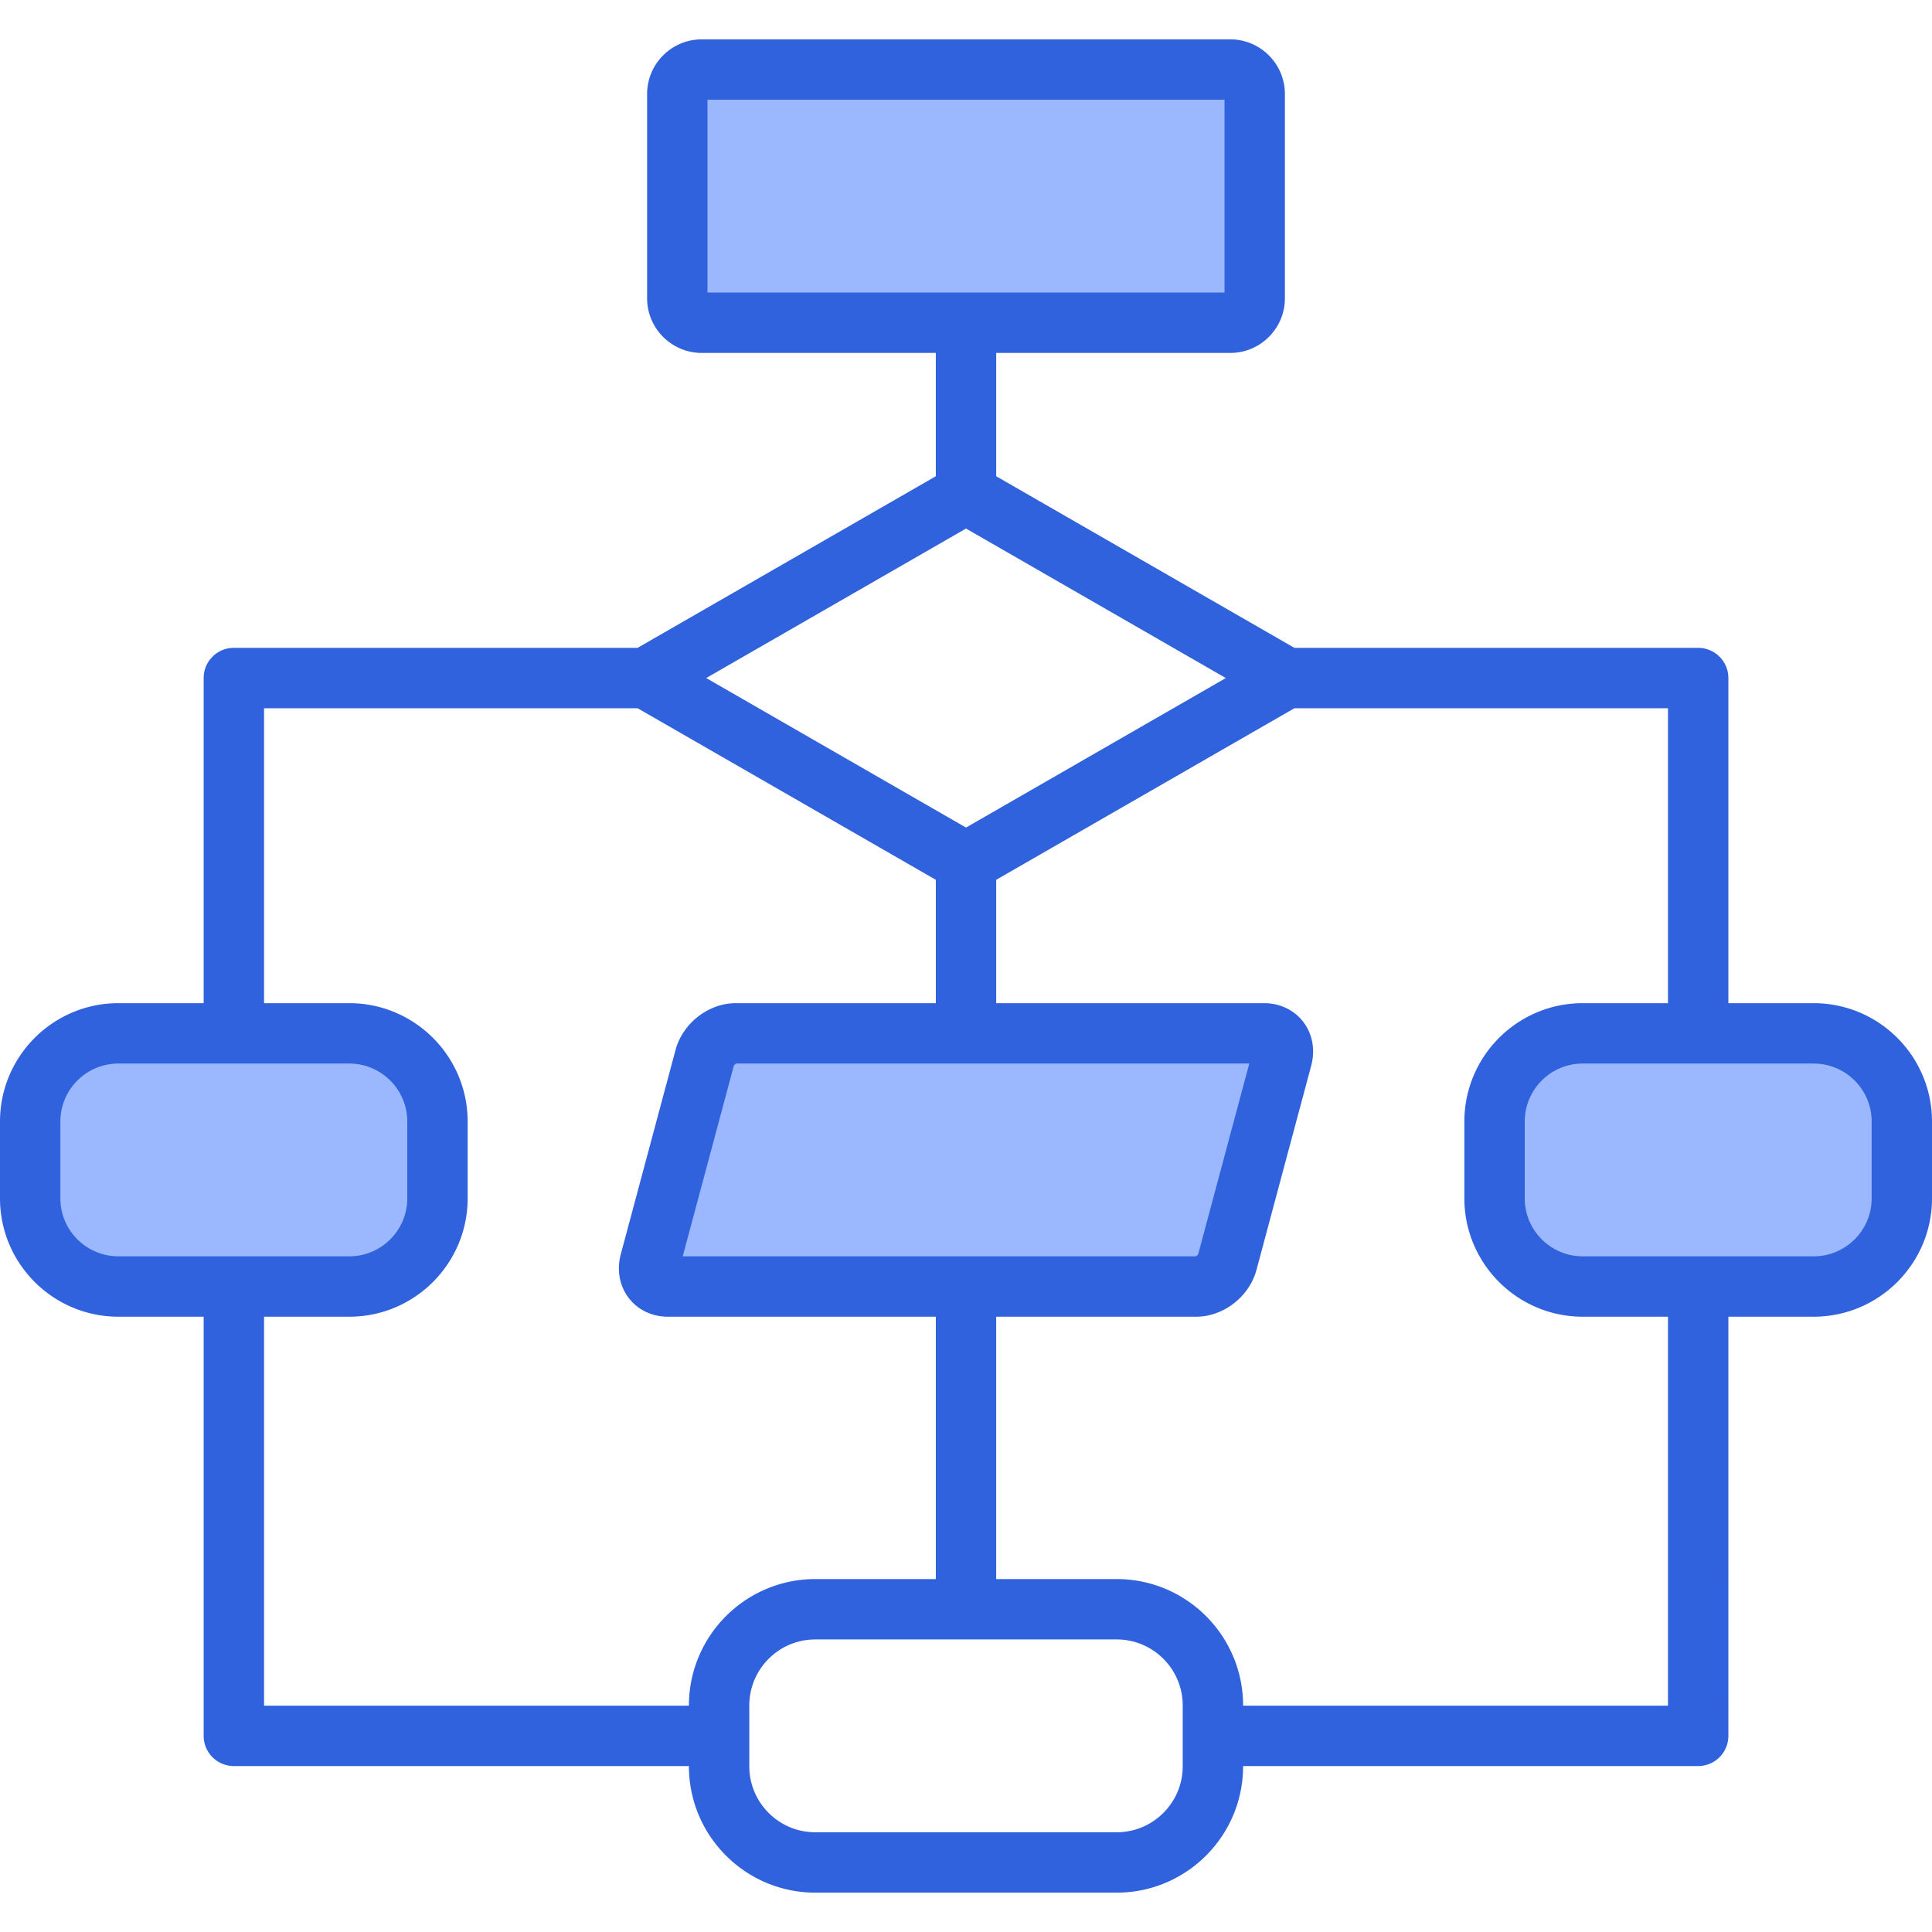
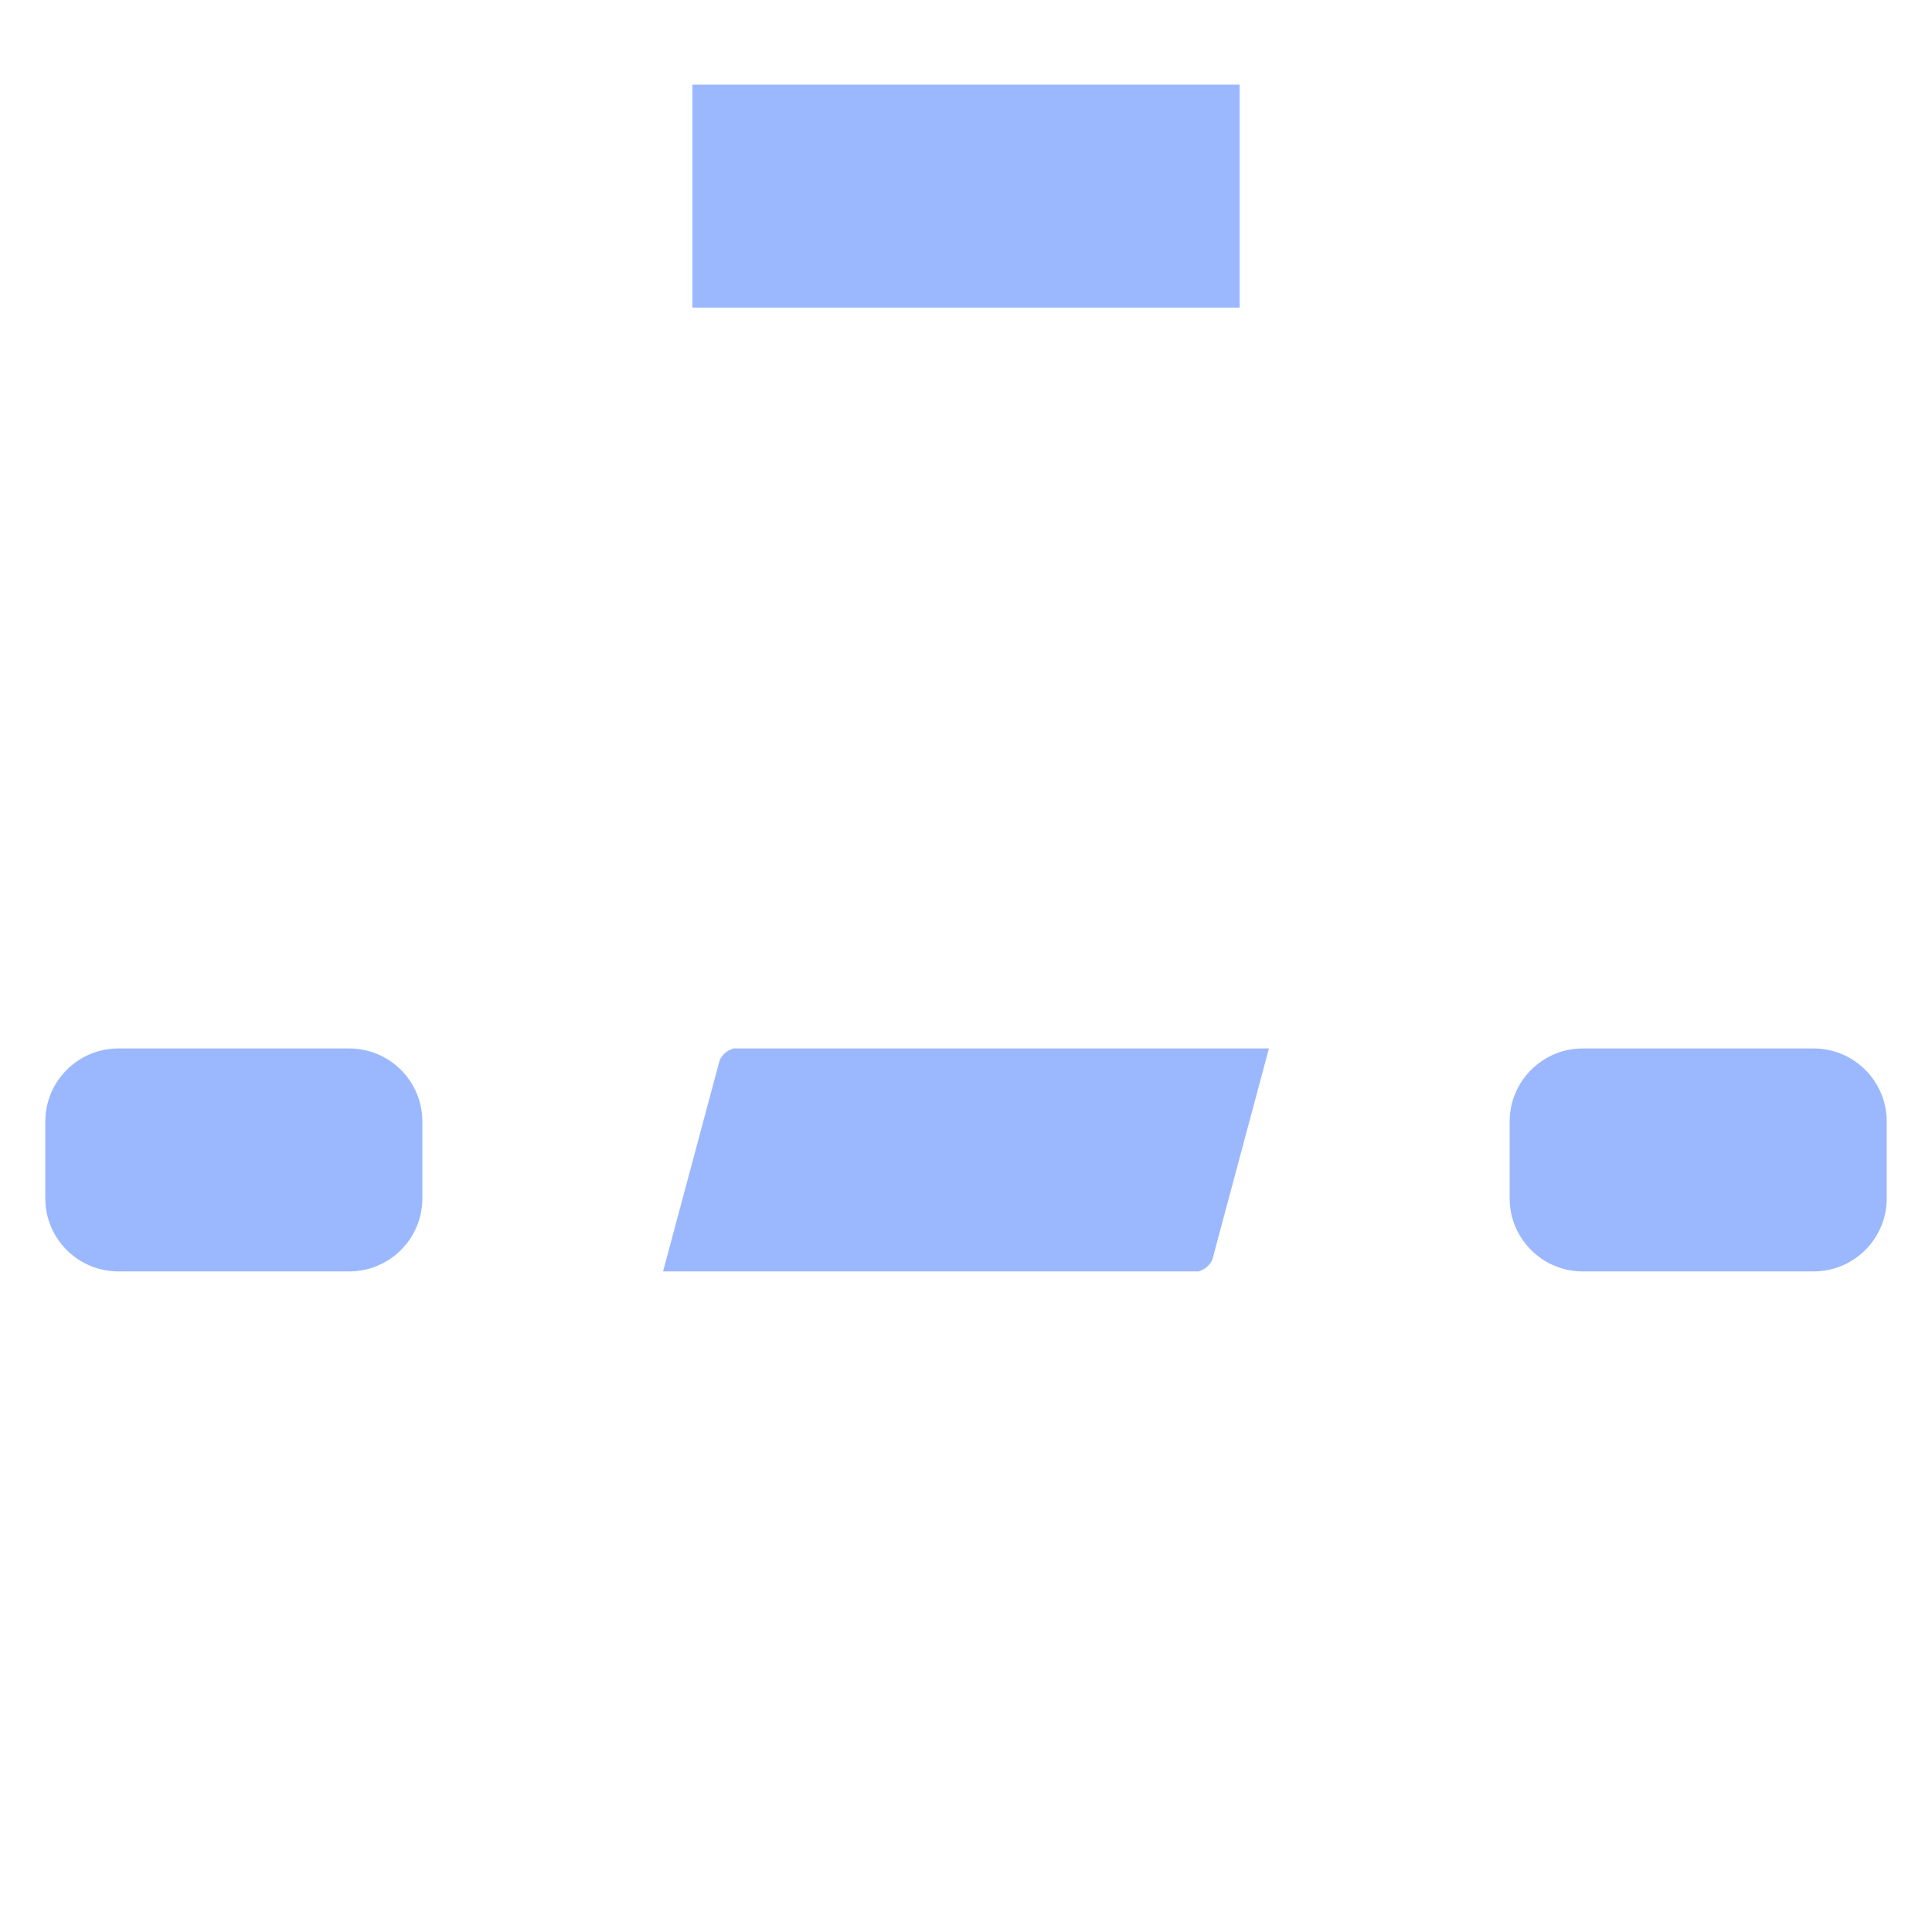
<svg xmlns="http://www.w3.org/2000/svg" viewBox="0 0 512 512" id="Flowchart">
  <path fill="#9bb8ff" fill-rule="evenodd" d="M321.25 333.84c-.496 1.226-1.626 2.296-2.847 2.798l-.731.3H175.716l14.951-55.776.1-.242c.5-1.207 1.624-2.269 2.831-2.766l.732-.302h141.952l-14.942 55.76-.09.228zM183.491 81.531v-59.1h145.022v59.1H183.491zm235.941 196.321h61.2c10.693 0 19.378 8.674 19.378 19.368v20.359c0 10.691-8.691 19.359-19.378 19.359h-61.2c-10.677 0-19.359-8.681-19.359-19.359V297.22c0-10.681 8.676-19.368 19.359-19.368zM92.573 336.938H31.369c-10.681 0-19.368-8.676-19.368-19.359V297.22c0-10.687 8.682-19.368 19.368-19.368h61.204c10.682 0 19.359 8.687 19.359 19.368v20.359c0 10.678-8.682 19.359-19.359 19.359z" clip-rule="evenodd" class="color9bc9ff svgShape" />
-   <path fill="#2f62dc" fill-rule="evenodd" d="M496.009 317.58c0 8.472-6.887 15.359-15.378 15.359h-61.2c-8.467 0-15.359-6.887-15.359-15.359v-20.36c0-8.481 6.892-15.368 15.359-15.368h61.2c8.491 0 15.378 6.887 15.378 15.368v20.36zm-53.978 134.442V348.939h-22.599c-17.288 0-31.359-14.066-31.359-31.359v-20.36c0-17.302 14.071-31.369 31.359-31.369h22.599v-78.162h-98.998l-79.03 45.468v32.694h71.021c4.16 0 7.939 1.811 10.349 4.949 2.458 3.212 3.231 7.429 2.118 11.59l-14.51 54.148c-1.887 7.071-8.75 12.401-15.939 12.401h-53.039v69.53h31.939c18.472 0 33.492 15.034 33.492 33.501v.052h112.597zm-128.598 16.057c0 9.642-7.84 17.491-17.491 17.491h-79.879c-9.651 0-17.491-7.849-17.491-17.491V451.97c0-9.651 7.84-17.501 17.491-17.501h79.879c9.651 0 17.491 7.849 17.491 17.501v16.109zM182.571 451.97c0-18.467 15.019-33.501 33.492-33.501h31.94v-69.53h-71.021c-4.16 0-7.939-1.797-10.349-4.948-2.458-3.198-3.231-7.429-2.123-11.59l14.515-54.152c1.887-7.066 8.736-12.397 15.939-12.397h53.039v-32.694l-79.031-45.468H69.974v78.162h22.6c17.288 0 31.359 14.066 31.359 31.369v20.359c0 17.293-14.071 31.359-31.359 31.359h-22.6v103.083h112.597v-.052zM16 317.58v-20.36c0-8.481 6.892-15.368 15.368-15.368h61.204c8.467 0 15.359 6.887 15.359 15.368v20.359c0 8.472-6.892 15.359-15.359 15.359H31.369c-8.477 0-15.369-6.886-15.369-15.358zm164.93 15.358 13.533-50.487c.08-.194.42-.5.66-.599H331.07l-13.529 50.487c-.08.198-.42.5-.66.599H180.93zm75.073-192.868 68.851 39.619-68.851 39.624-68.851-39.624 68.851-39.619zM187.491 26.43h137.022v51.1H187.491v-51.1zm293.14 239.422h-22.595v-86.163c0-4.42-3.585-8-8.019-8H343.033l-79.03-45.478v-32.68h62.03c7.981 0 14.477-6.5 14.477-14.482V24.911c0-7.982-6.496-14.482-14.477-14.482H185.972c-7.981 0-14.481 6.5-14.481 14.482v54.138c0 7.982 6.5 14.482 14.481 14.482h62.03v32.68l-79.031 45.478H61.974c-4.425 0-8 3.58-8 8v86.163H31.369C14.071 265.852 0 279.918 0 297.22v20.359c0 17.293 14.071 31.359 31.369 31.359h22.605v111.079a7.996 7.996 0 0 0 8 8.005h120.597v.057c0 18.463 15.019 33.491 33.492 33.491h79.879c18.472 0 33.492-15.028 33.492-33.491v-.057h120.583c4.434 0 8.019-3.58 8.019-8.005V348.939h22.595c17.312 0 31.369-14.066 31.369-31.359v-20.36c0-17.302-14.057-31.368-31.369-31.368z" clip-rule="evenodd" class="color57a4ff svgShape" />
</svg>